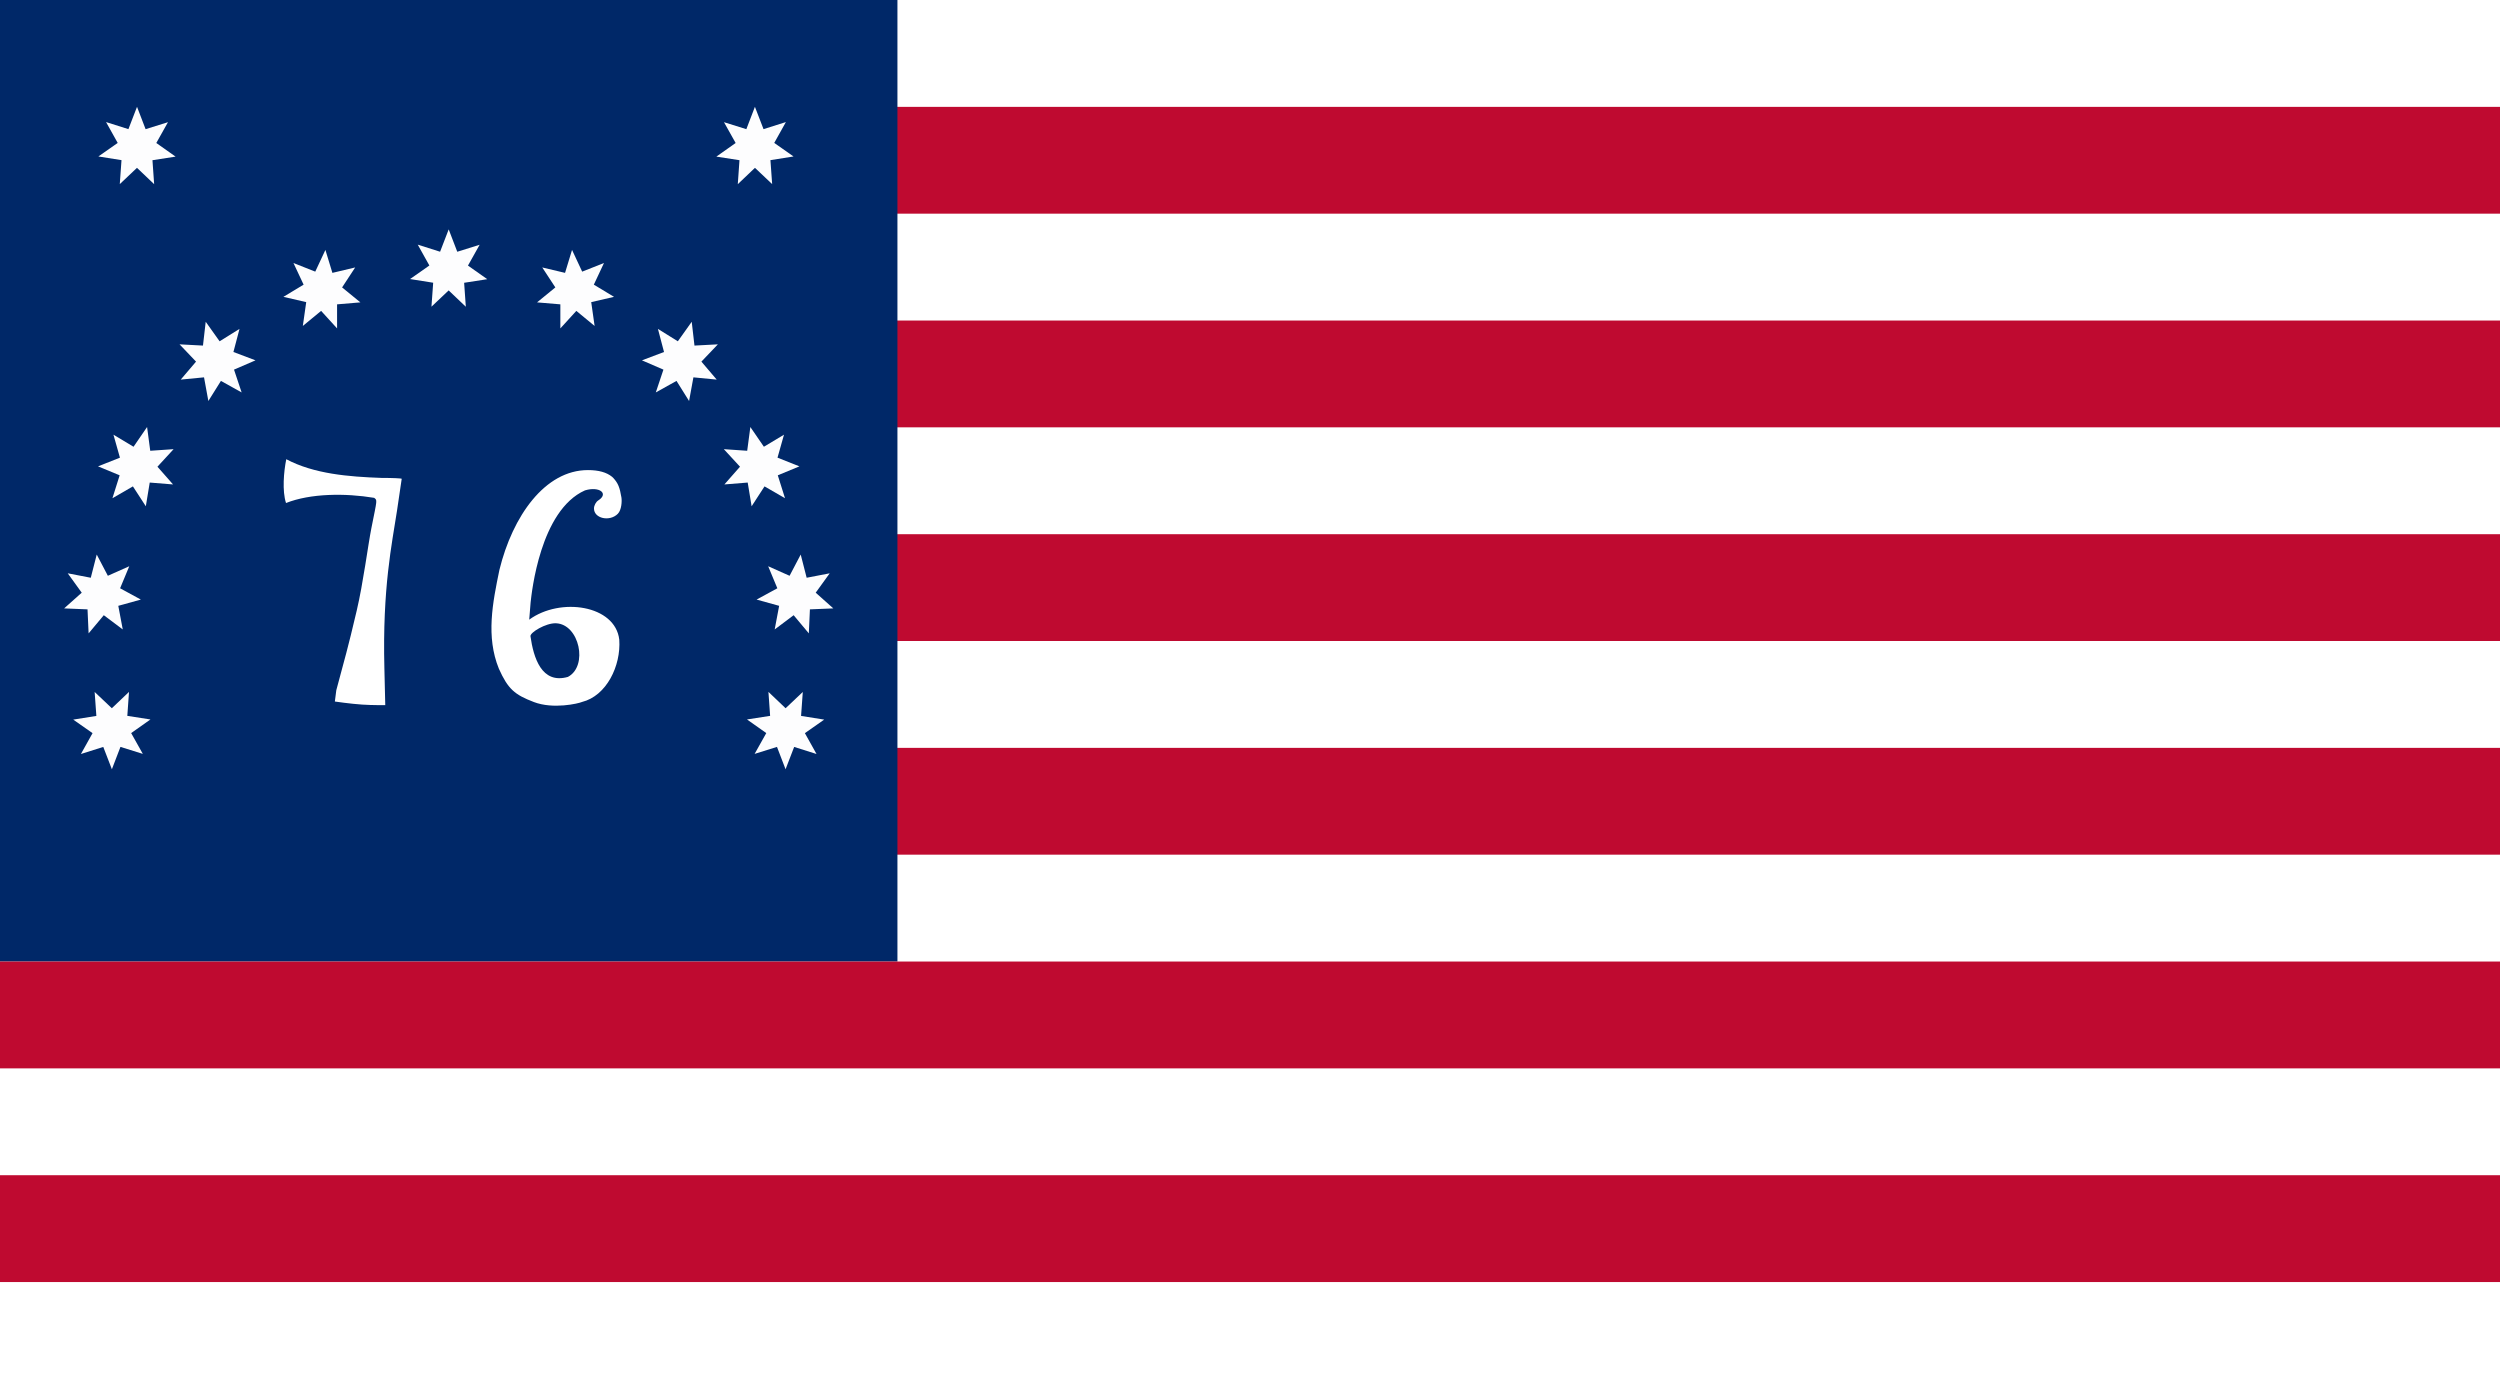
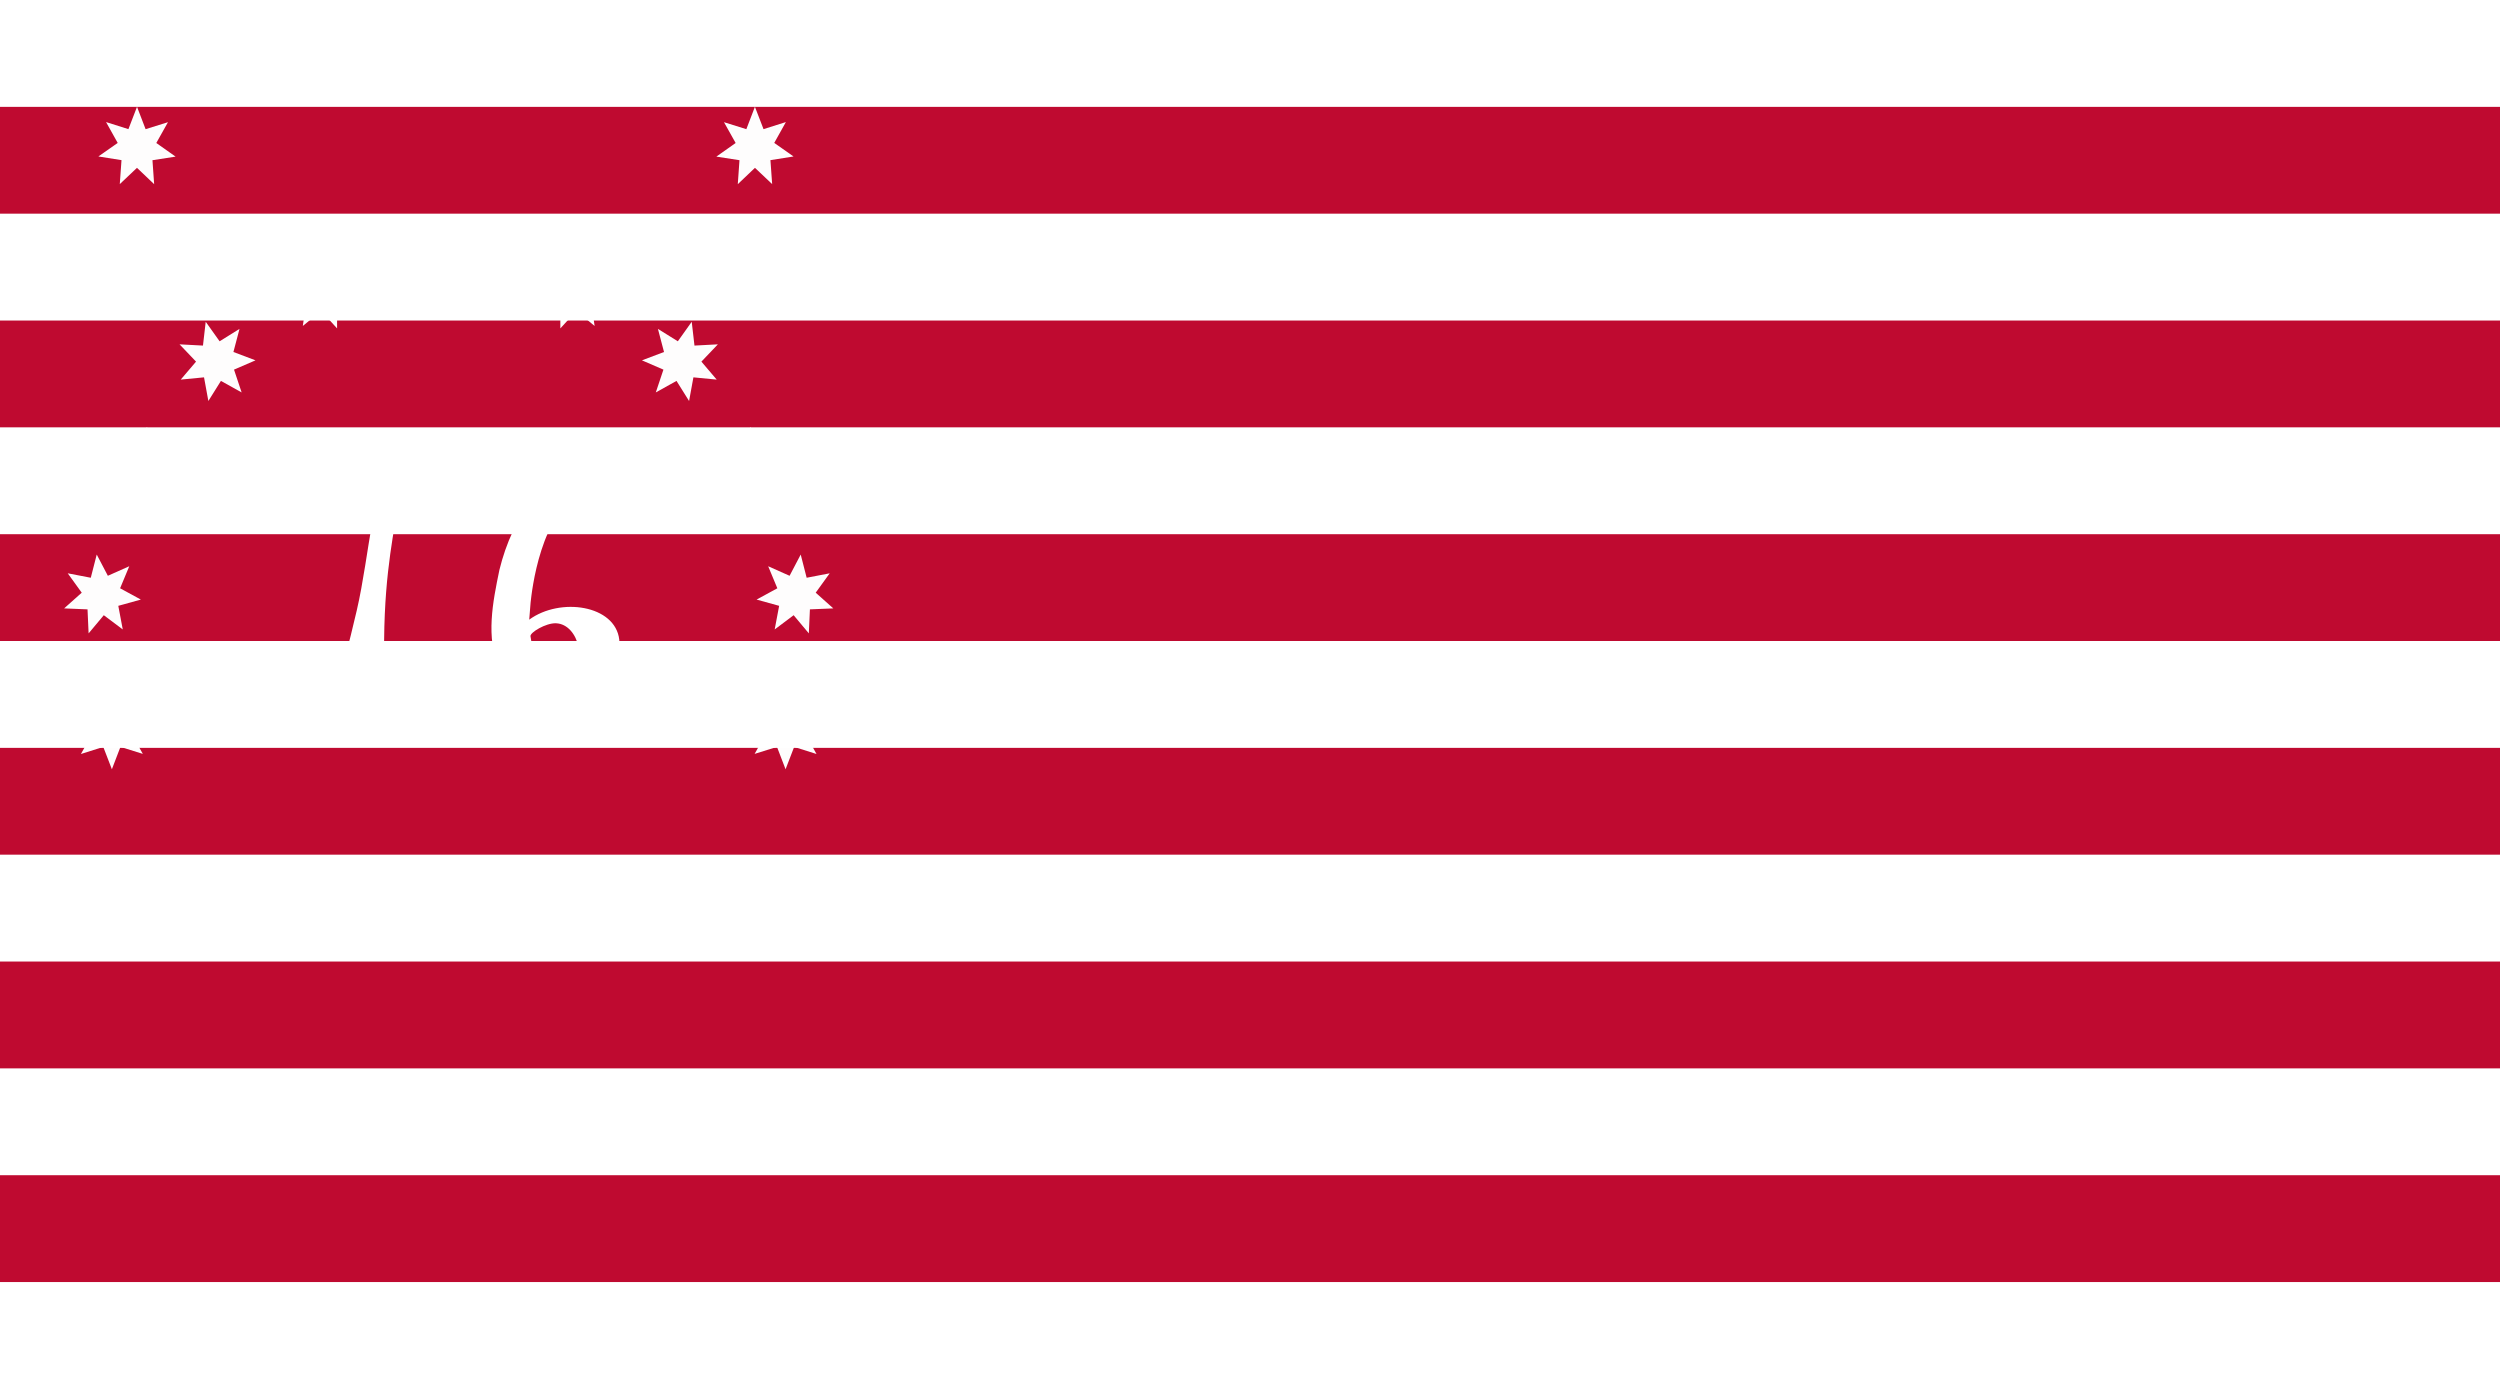
<svg xmlns="http://www.w3.org/2000/svg" xmlns:xlink="http://www.w3.org/1999/xlink" version="1.0" width="1170" height="650">
  <defs>
    <g id="b">
      <use xlink:href="#a" transform="rotate(-108)" width="1235" height="650" />
      <use xlink:href="#a" transform="rotate(-36)" width="1235" height="650" />
      <use xlink:href="#a" transform="rotate(36)" width="1235" height="650" />
      <use xlink:href="#a" transform="rotate(108)" width="1235" height="650" />
      <use xlink:href="#a" transform="scale(-1)" width="1235" height="650" />
    </g>
    <g id="c">
      <use xlink:href="#b" x="-.252" width="1235" height="650" />
      <use xlink:href="#b" x="-.126" width="1235" height="650" />
      <use xlink:href="#b" width="1235" height="650" />
      <use xlink:href="#b" x=".126" width="1235" height="650" />
      <use xlink:href="#b" x=".252" width="1235" height="650" />
    </g>
    <g id="d">
      <use xlink:href="#c" x="-.063" width="1235" height="650" />
      <use xlink:href="#b" x=".315" width="1235" height="650" />
    </g>
    <g id="e">
      <use xlink:href="#d" width="1235" height="650" />
      <use xlink:href="#c" y=".054" width="1235" height="650" />
      <use xlink:href="#d" y=".108" width="1235" height="650" />
      <use xlink:href="#c" y=".162" width="1235" height="650" />
    </g>
-     <path id="a" transform="scale(.062)" style="fill:#fff" d="M-.162 0 0 .5.162 0h-.324z" />
  </defs>
  <path style="fill:#fff" d="M0 0h1170v650H0z" />
  <path style="opacity:1;fill:#bf0a30;fill-opacity:1;stroke:none;stroke-opacity:1" d="M0 50h1170v50H0zM0 350h1170v50H0zM0 250h1170v50H0zM0 150h1170v50H0z" />
-   <path style="fill:#002868;fill-opacity:1;stroke:none" d="M0 0h420v450H0z" />
  <path style="opacity:1;fill:#bf0a30;fill-opacity:1;stroke:none;stroke-opacity:1" d="M0 450h1170v50H0zM0 550h1170v50H0z" />
  <path style="fill:#fff" d="M169.435 329.745c-2.21-.145-5.976-.526-8.37-.847l-4.353-.584.673-5.266c4.19-15.778 5.137-18.451 9.57-37.325 3.05-12.981 5.257-30.548 6.873-38.662 2.716-13.64 2.812-12.853 1.272-14.076-13.51-2.245-29.828-2.11-41.24 2.425l-.017-.023c-1.825-5.66-1.05-14.617.113-20.384l.026-.09c12.944 6.884 29.178 8.202 44.506 8.747 5.232 0 9.512.192 9.512.427s-.997 6.988-2.215 15.007c-2.31 15.2-6.844 35.976-5.893 73.59l.411 17.307-3.425.009c-1.883.005-5.233-.11-7.443-.255z" />
  <path style="opacity:.99;fill:#fff;fill-opacity:1;stroke:none;stroke-width:5;stroke-miterlimit:4;stroke-dasharray:none;stroke-opacity:1" d="m154.099 71.242-14.193-14.243-15.316 13.027 2.286-19.976-19.735-3.853 17.045-10.667-9.293-17.831 18.967 6.674 8.147-18.383 6.608 18.99 19.451-5.091-10.727 17.006 16.109 12.034-19.985 2.216.636 20.097z" transform="matrix(.544 -.022 .022 .559 -13.258 49.757)" />
  <path style="opacity:.99;fill:#fff;fill-opacity:1;stroke:none;stroke-width:5;stroke-miterlimit:4;stroke-dasharray:none;stroke-opacity:1" d="m154.099 71.242-14.193-14.243-15.316 13.027 2.286-19.976-19.735-3.853 17.045-10.667-9.293-17.831 18.967 6.674 8.147-18.383 6.608 18.99 19.451-5.091-10.727 17.006 16.109 12.034-19.985 2.216.636 20.097z" transform="matrix(.521 -.158 .161 .536 21.326 169.816)" />
  <path style="opacity:.99;fill:#fff;fill-opacity:1;stroke:none;stroke-width:5;stroke-miterlimit:4;stroke-dasharray:none;stroke-opacity:1" d="m154.099 71.242-14.193-14.243-15.316 13.027 2.286-19.976-19.735-3.853 17.045-10.667-9.293-17.831 18.967 6.674 8.147-18.383 6.608 18.99 19.451-5.091-10.727 17.006 16.109 12.034-19.985 2.216.636 20.097z" transform="matrix(.534 .105 -.108 .549 -6.353 181.646)" />
  <path style="opacity:.99;fill:#fff;fill-opacity:1;stroke:none;stroke-width:5;stroke-miterlimit:4;stroke-dasharray:none;stroke-opacity:1" d="m154.099 71.242-14.193-14.243-15.316 13.027 2.286-19.976-19.735-3.853 17.045-10.667-9.293-17.831 18.967 6.674 8.147-18.383 6.608 18.99 19.451-5.091-10.727 17.006 16.109 12.034-19.985 2.216.636 20.097z" transform="matrix(.538 -.085 .087 .553 -31.652 268.288)" />
  <path style="opacity:.99;fill:#fff;fill-opacity:1;stroke:none;stroke-width:5;stroke-miterlimit:4;stroke-dasharray:none;stroke-opacity:1" d="m154.099 71.242-14.193-14.243-15.316 13.027 2.286-19.976-19.735-3.853 17.045-10.667-9.293-17.831 18.967 6.674 8.147-18.383 6.608 18.99 19.451-5.091-10.727 17.006 16.109 12.034-19.985 2.216.636 20.097z" transform="matrix(.544 .022 .022 -.559 -25.024 360.243)" />
  <path style="opacity:.99;fill:#fff;fill-opacity:1;stroke:none;stroke-width:5;stroke-miterlimit:4;stroke-dasharray:none;stroke-opacity:1" d="m154.099 71.242-14.193-14.243-15.316 13.027 2.286-19.976-19.735-3.853 17.045-10.667-9.293-17.831 18.967 6.674 8.147-18.383 6.608 18.99 19.451-5.091-10.727 17.006 16.109 12.034-19.985 2.216.636 20.097z" transform="matrix(.544 .016 -.017 .56 75.139 111.336)" />
  <path style="opacity:.99;fill:#fff;fill-opacity:1;stroke:none;stroke-width:5;stroke-miterlimit:4;stroke-dasharray:none;stroke-opacity:1" d="m154.099 71.242-14.193-14.243-15.316 13.027 2.286-19.976-19.735-3.853 17.045-10.667-9.293-17.831 18.967 6.674 8.147-18.383 6.608 18.99 19.451-5.091-10.727 17.006 16.109 12.034-19.985 2.216.636 20.097z" transform="matrix(.544 -.022 .022 .559 132.606 107.127)" />
  <path style="opacity:.99;fill:#fff;fill-opacity:1;stroke:none;stroke-width:5;stroke-miterlimit:4;stroke-dasharray:none;stroke-opacity:1" d="m154.099 71.242-14.193-14.243-15.316 13.027 2.286-19.976-19.735-3.853 17.045-10.667-9.293-17.831 18.967 6.674 8.147-18.383 6.608 18.99 19.451-5.091-10.727 17.006 16.109 12.034-19.985 2.216.636 20.097z" transform="matrix(-.544 -.022 -.022 .559 430.685 49.757)" />
  <path style="opacity:.99;fill:#fff;fill-opacity:1;stroke:none;stroke-width:5;stroke-miterlimit:4;stroke-dasharray:none;stroke-opacity:1" d="m154.099 71.242-14.193-14.243-15.316 13.027 2.286-19.976-19.735-3.853 17.045-10.667-9.293-17.831 18.967 6.674 8.147-18.383 6.608 18.99 19.451-5.091-10.727 17.006 16.109 12.034-19.985 2.216.636 20.097z" transform="matrix(-.521 -.158 -.161 .536 398.674 169.816)" />
  <path style="opacity:.99;fill:#fff;fill-opacity:1;stroke:none;stroke-width:5;stroke-miterlimit:4;stroke-dasharray:none;stroke-opacity:1" d="m154.099 71.242-14.193-14.243-15.316 13.027 2.286-19.976-19.735-3.853 17.045-10.667-9.293-17.831 18.967 6.674 8.147-18.383 6.608 18.99 19.451-5.091-10.727 17.006 16.109 12.034-19.985 2.216.636 20.097z" transform="matrix(-.534 .105 .108 .549 426.353 181.646)" />
  <path style="opacity:.99;fill:#fff;fill-opacity:1;stroke:none;stroke-width:5;stroke-miterlimit:4;stroke-dasharray:none;stroke-opacity:1" d="m154.099 71.242-14.193-14.243-15.316 13.027 2.286-19.976-19.735-3.853 17.045-10.667-9.293-17.831 18.967 6.674 8.147-18.383 6.608 18.99 19.451-5.091-10.727 17.006 16.109 12.034-19.985 2.216.636 20.097z" transform="matrix(-.538 -.085 -.087 .553 451.652 268.288)" />
  <path style="opacity:.99;fill:#fff;fill-opacity:1;stroke:none;stroke-width:5;stroke-miterlimit:4;stroke-dasharray:none;stroke-opacity:1" d="m154.099 71.242-14.193-14.243-15.316 13.027 2.286-19.976-19.735-3.853 17.045-10.667-9.293-17.831 18.967 6.674 8.147-18.383 6.608 18.99 19.451-5.091-10.727 17.006 16.109 12.034-19.985 2.216.636 20.097z" transform="matrix(-.544 .022 -.022 -.559 445.024 360.243)" />
  <path style="opacity:.99;fill:#fff;fill-opacity:1;stroke:none;stroke-width:5;stroke-miterlimit:4;stroke-dasharray:none;stroke-opacity:1" d="m154.099 71.242-14.193-14.243-15.316 13.027 2.286-19.976-19.735-3.853 17.045-10.667-9.293-17.831 18.967 6.674 8.147-18.383 6.608 18.99 19.451-5.091-10.727 17.006 16.109 12.034-19.985 2.216.636 20.097z" transform="matrix(-.544 .016 .017 .56 344.861 111.336)" />
  <path style="fill:#fff" d="M249.845 328.55c-9.003-3.434-12.1-6.08-16.365-15.585-6.13-15.03-2.93-30.904.248-46.265 6.153-25.145 21.315-46.722 41.442-46.7 4.965.006 8.702 1.033 11.286 3.144.201.164.396.352.585.559 2.235 2.455 3.003 4.417 3.783 9.087.286 1.707.102 5.842-1.676 7.65-3.779 3.846-11.164 2.215-11.164-2.465 0-1.404.886-3.074 2.009-3.788 2.548-1.62 2.662-3.302 1.303-4.324-1.359-1.023-4.191-1.386-7.536-.366-21.014 9.356-24.929 47.974-25.43 52.39l-.657 8.106c14.519-10.618 40.29-6.86 42.146 9.381.845 12.237-5.993 26.287-17.433 29.136-1.755.761-13.468 3.5-22.541.04zm15.94-11.762c9.6-5.051 5.36-24.697-5.603-25.097-4.7-.176-12.162 4.311-11.92 6.06 1.401 9.936 5.164 22.582 17.523 19.037z" />
</svg>